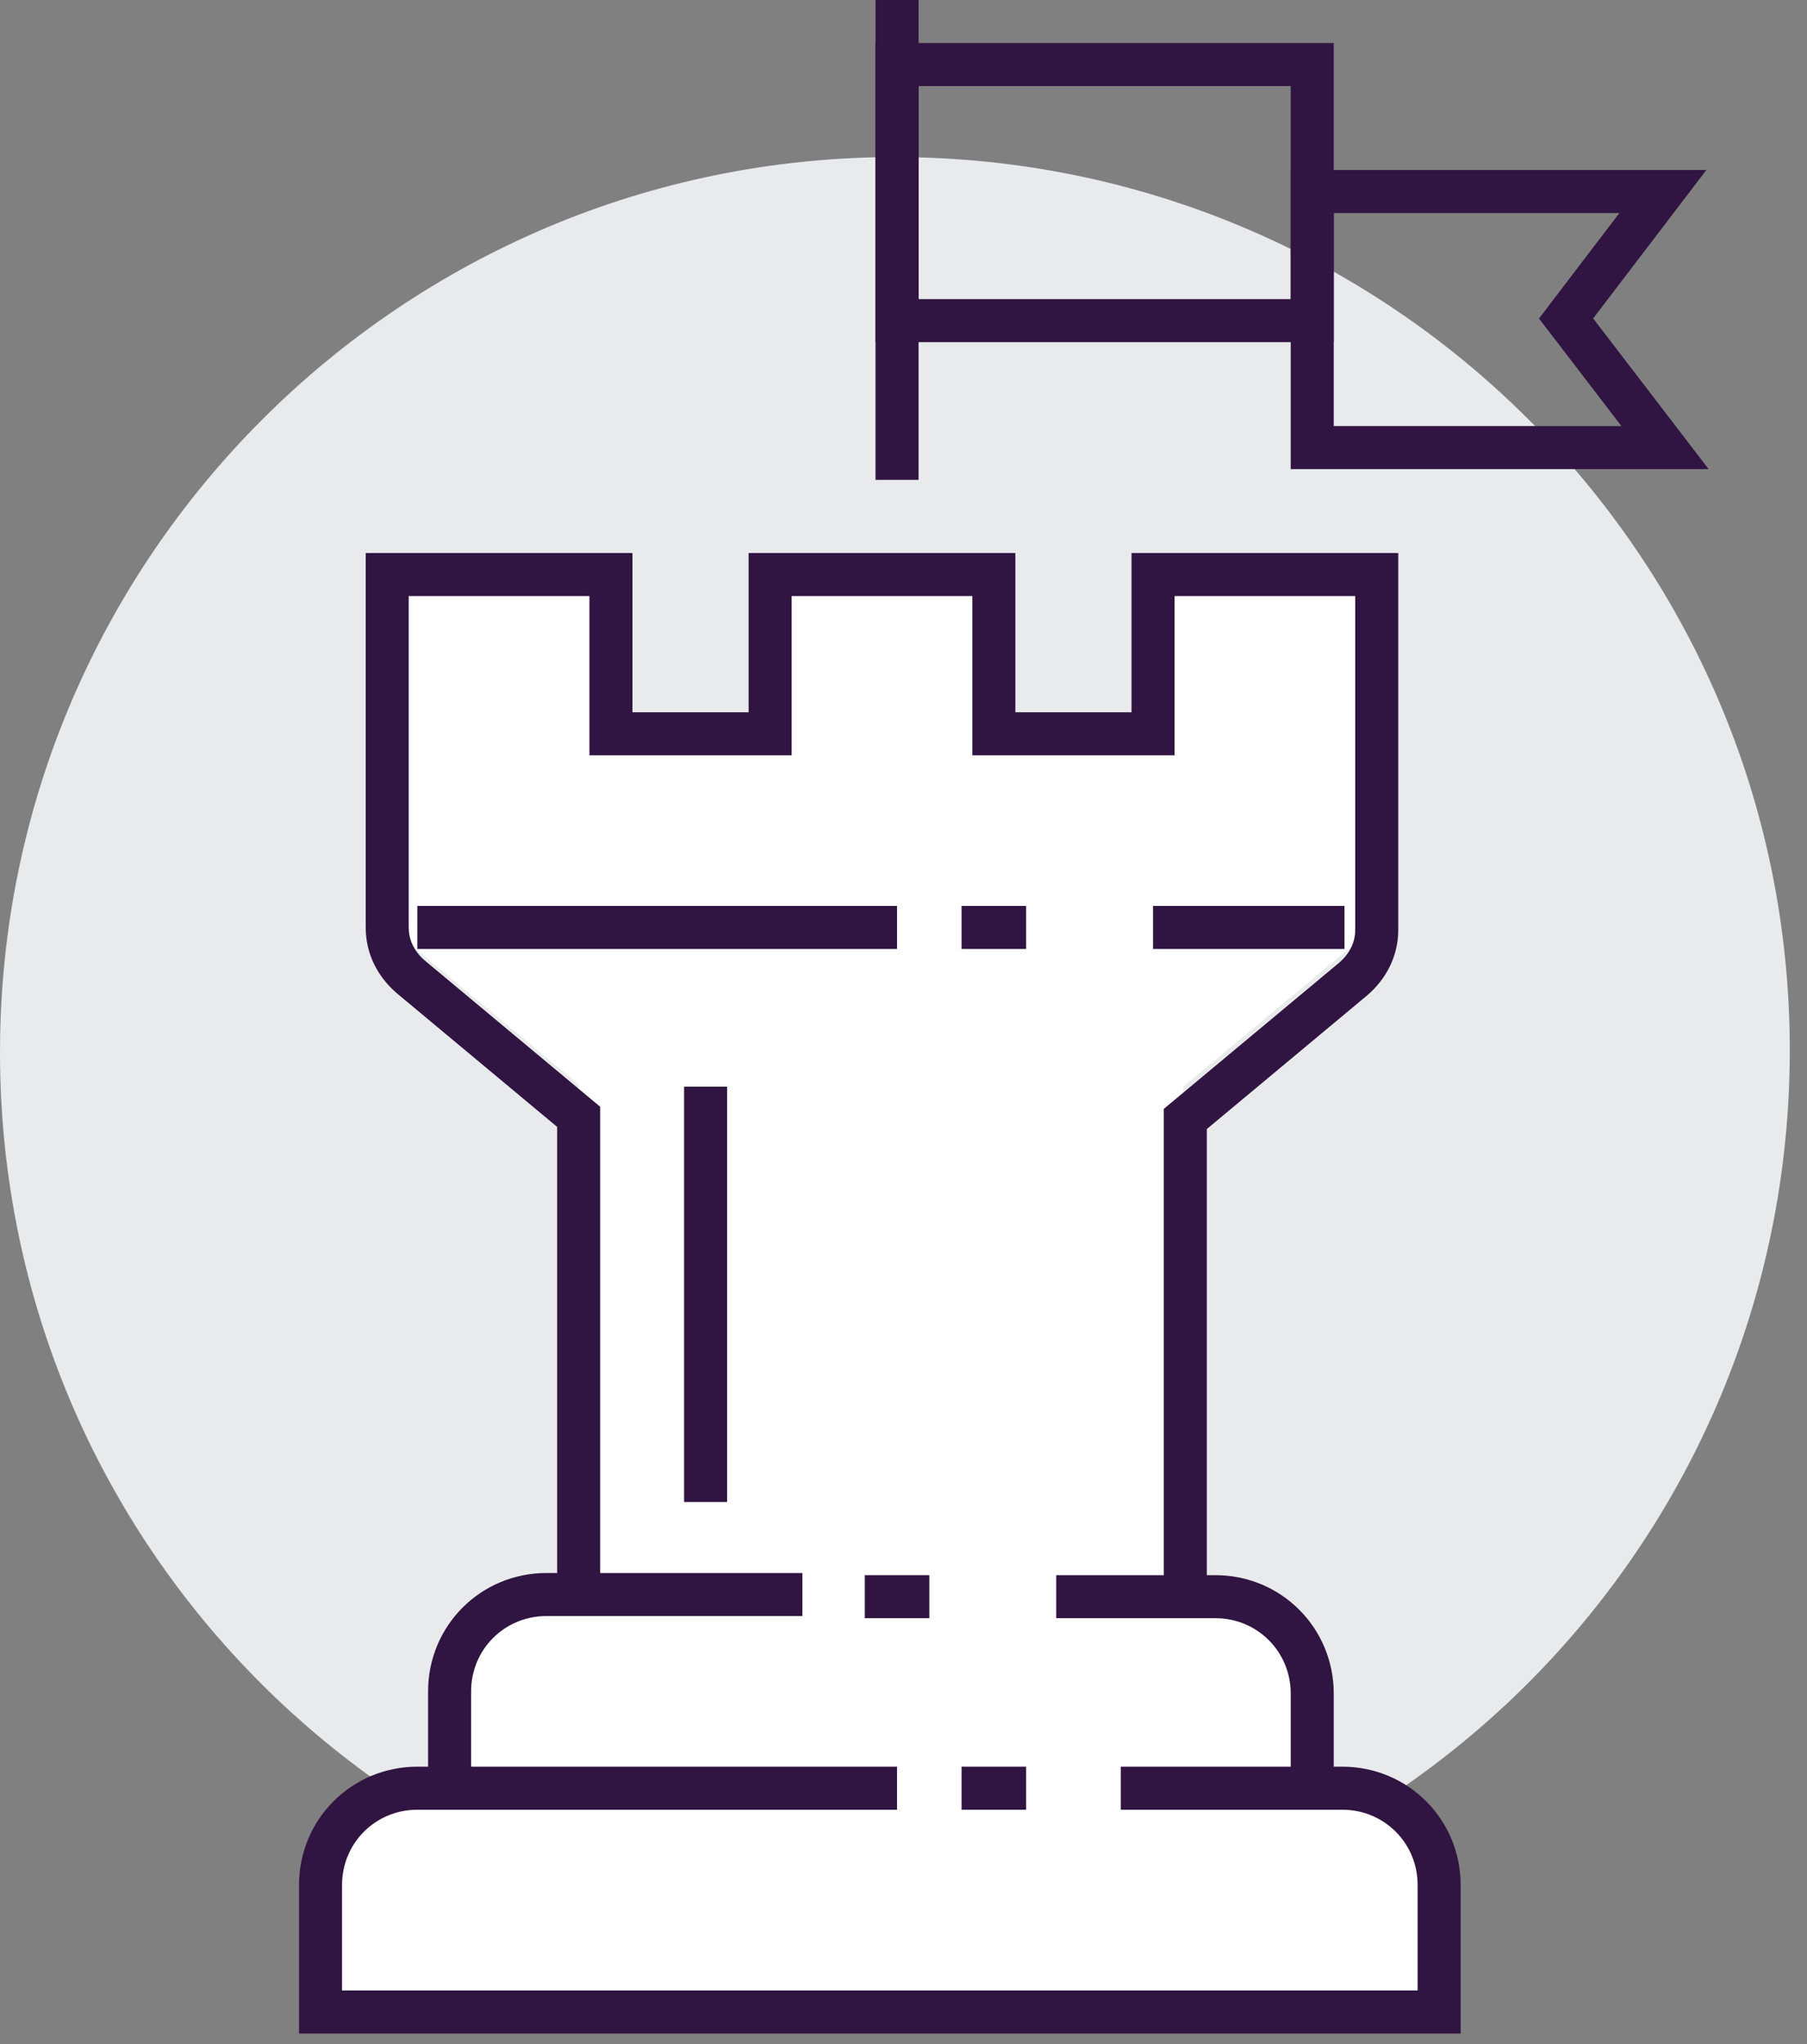
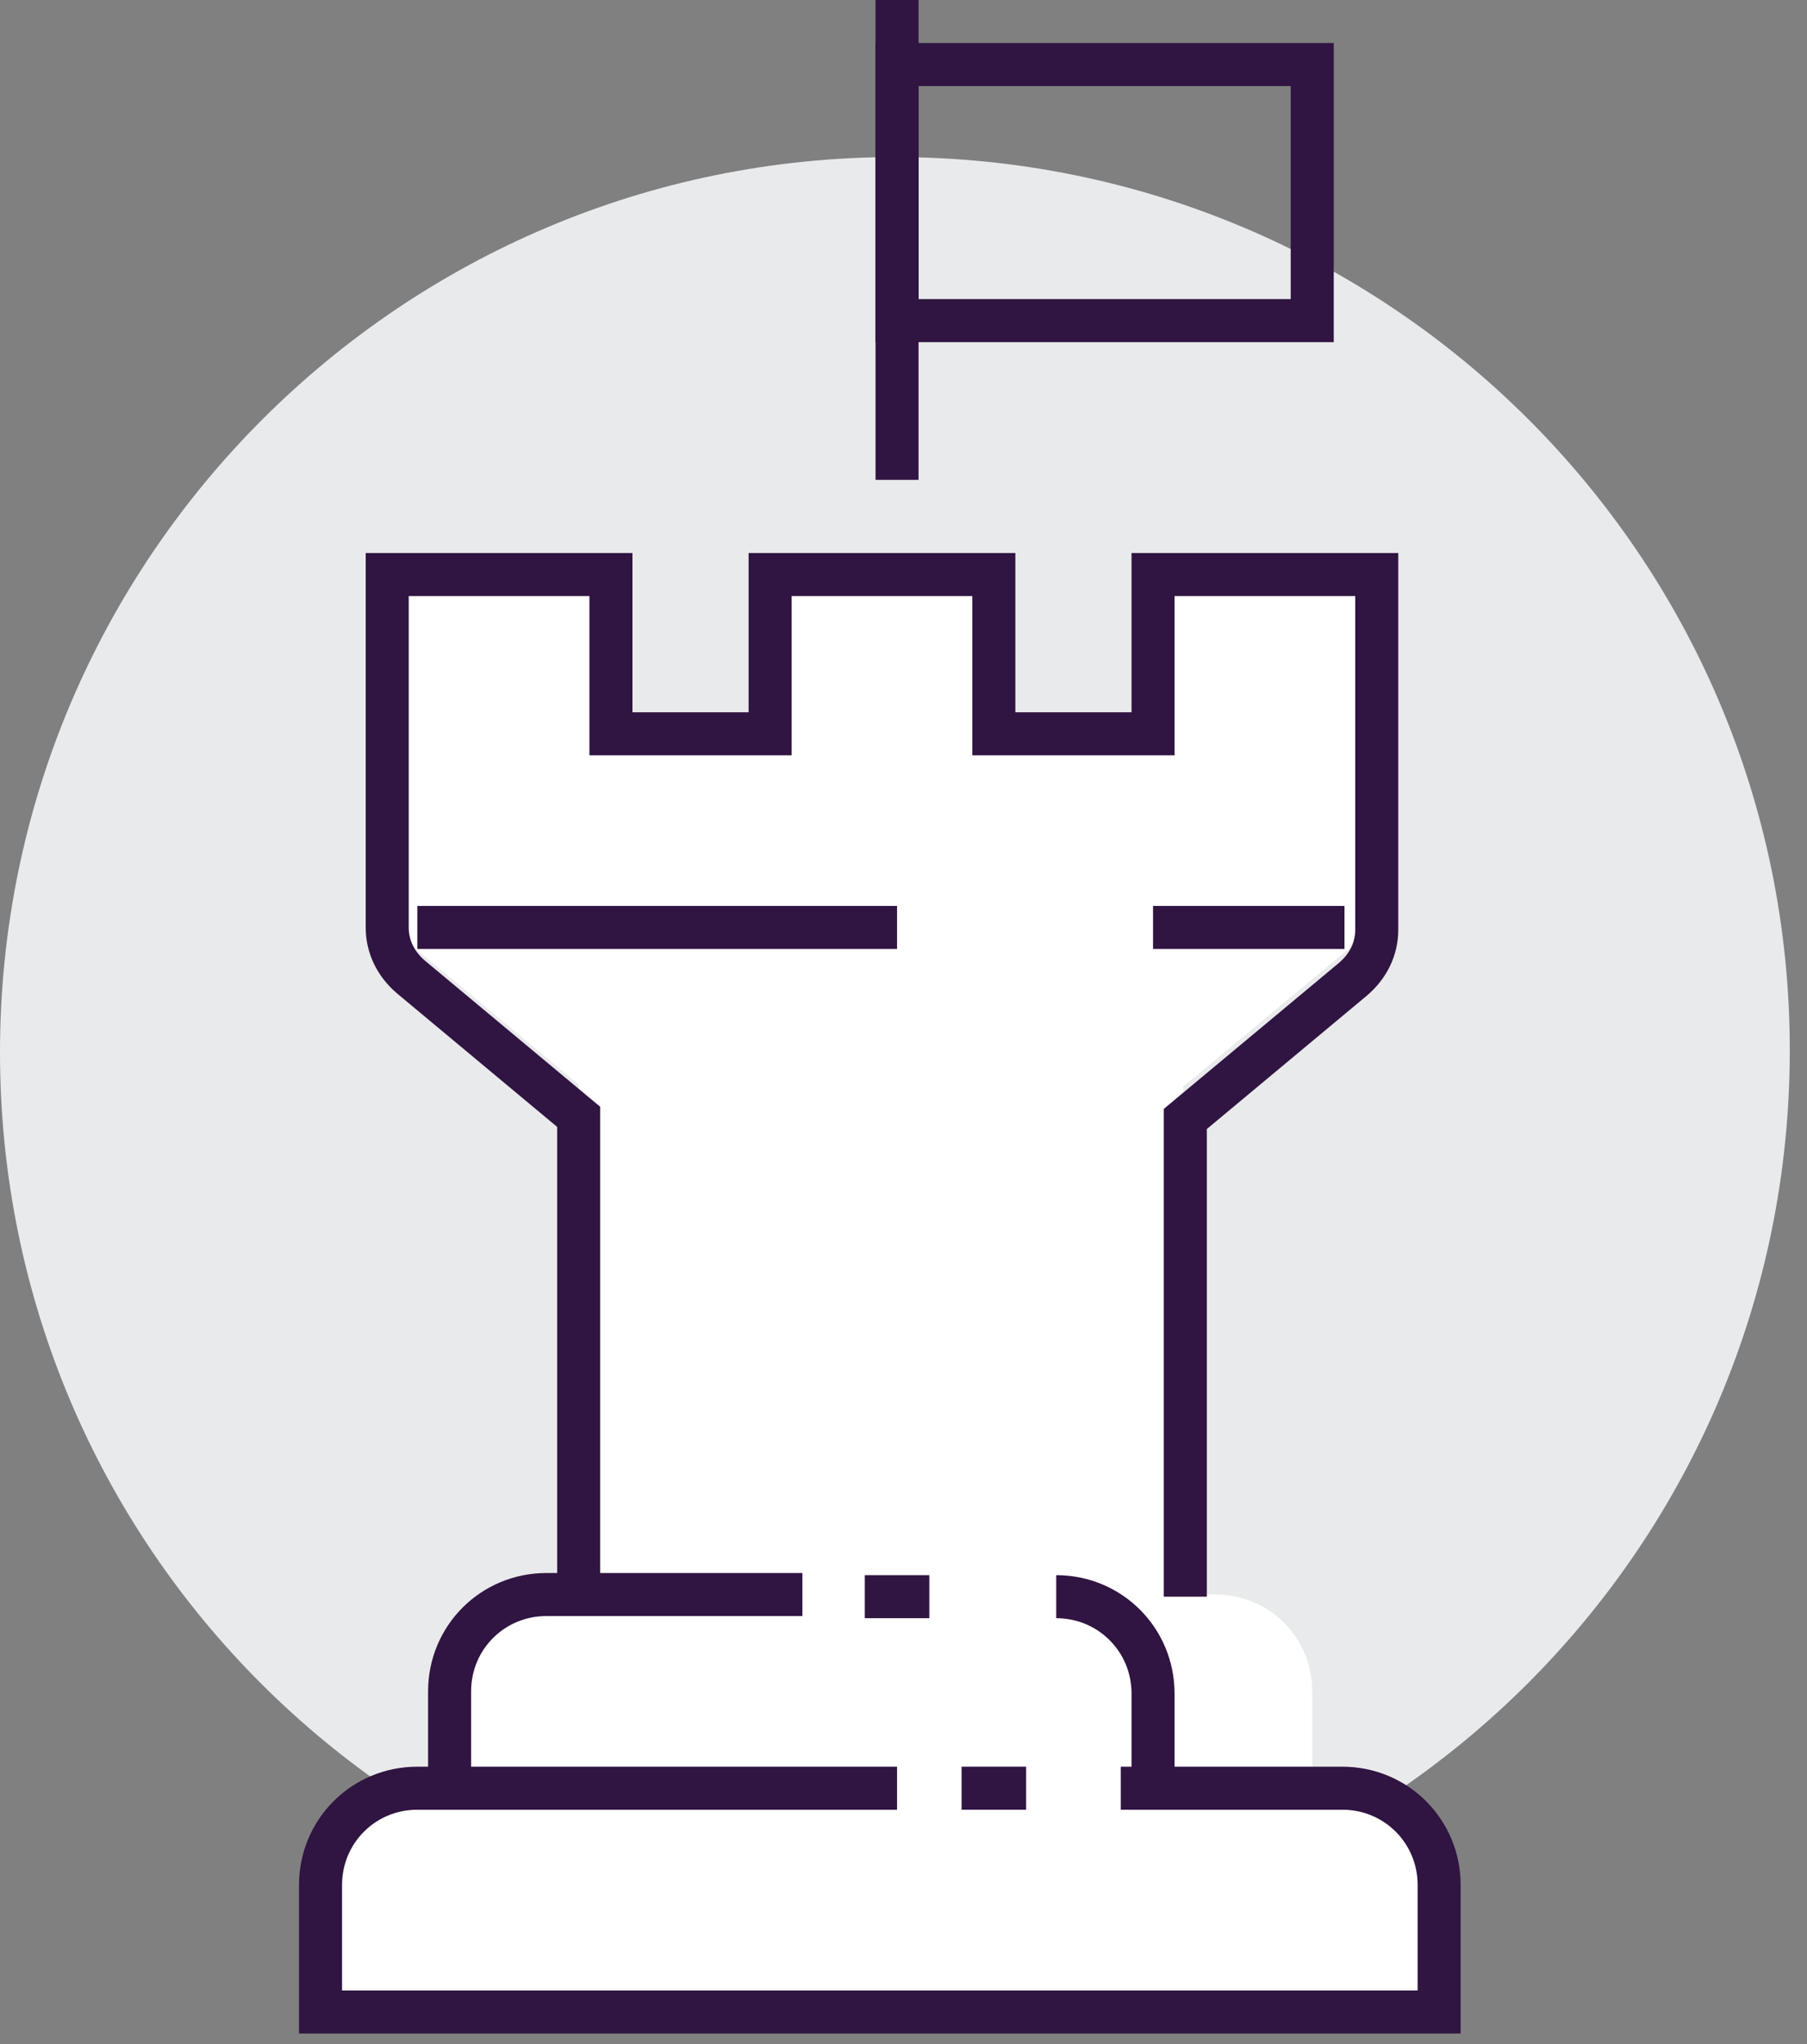
<svg xmlns="http://www.w3.org/2000/svg" version="1.1" id="Camada_1" x="0px" y="0px" viewBox="0 0 84 95" style="enable-background:new 0 0 84 95;" xml:space="preserve">
  <rect x="0" y="0" width="84" height="95" fill="#808080" stroke="none" />
  <style type="text/css">
	.st0{fill:#E9EAEB;}
	.st1{fill:none;stroke:#301441;stroke-width:2;stroke-miterlimit:10;}
	.st2{fill:#FFFFFF;}
</style>
  <path class="st0" d="M41.6,90.4c23,0,41.6-18.6,41.6-41.6S64.5,7.3,41.6,7.3S0,25.9,0,48.9S18.6,90.4,41.6,90.4z" />
-   <path class="st1" d="M77.4,20.8H61V8.9h16.3l-4.5,5.9L77.4,20.8z" />
  <path class="st1" d="M61,3H41.7v11.9H61V3z" />
  <path class="st1" d="M41.7,22.3V0" />
  <path class="st2" d="M62.5,83.1H61v-4.5c0-2.5-2-4.5-4.5-4.5h-1.5V50.5l8.9-7.4V26.7H53.6v7.4h-7.4v-7.4H35.8v7.4h-7.4v-7.4H18v16.3  l8.9,7.4v23.8h-1.5c-2.5,0-4.5,2-4.5,4.5v4.5h-1.5c-2.5,0-4.5,2-4.5,4.5v5.9h52v-5.9C67,85.1,65,83.1,62.5,83.1z" />
  <path class="st1" d="M20.9,83.1v-4.5c0-2.5,2-4.5,4.5-4.5h11.9" />
-   <path class="st1" d="M49.1,74.2h7.4c2.5,0,4.5,2,4.5,4.5v4.5" />
+   <path class="st1" d="M49.1,74.2c2.5,0,4.5,2,4.5,4.5v4.5" />
  <path class="st1" d="M41.7,83.1H19.4c-2.5,0-4.5,2-4.5,4.5v5.9h52v-5.9c0-2.5-2-4.5-4.5-4.5H52.1" />
  <path class="st1" d="M55.1,74.2V52l7.8-6.5c0.7-0.6,1.1-1.4,1.1-2.3V26.7H53.6v7.4h-7.4v-7.4H35.8v7.4h-7.4v-7.4H18v16.4  c0,0.9,0.4,1.7,1.1,2.3l7.8,6.5v22.3" />
  <path class="st1" d="M62.5,43.1h-8.9" />
-   <path class="st1" d="M44.7,43.1h3" />
  <path class="st1" d="M19.4,43.1h22.3" />
  <path class="st1" d="M44.7,83.1h3" />
-   <path class="st1" d="M32.8,50.5v19.3" />
  <path class="st1" d="M40.2,74.2h3" />
</svg>